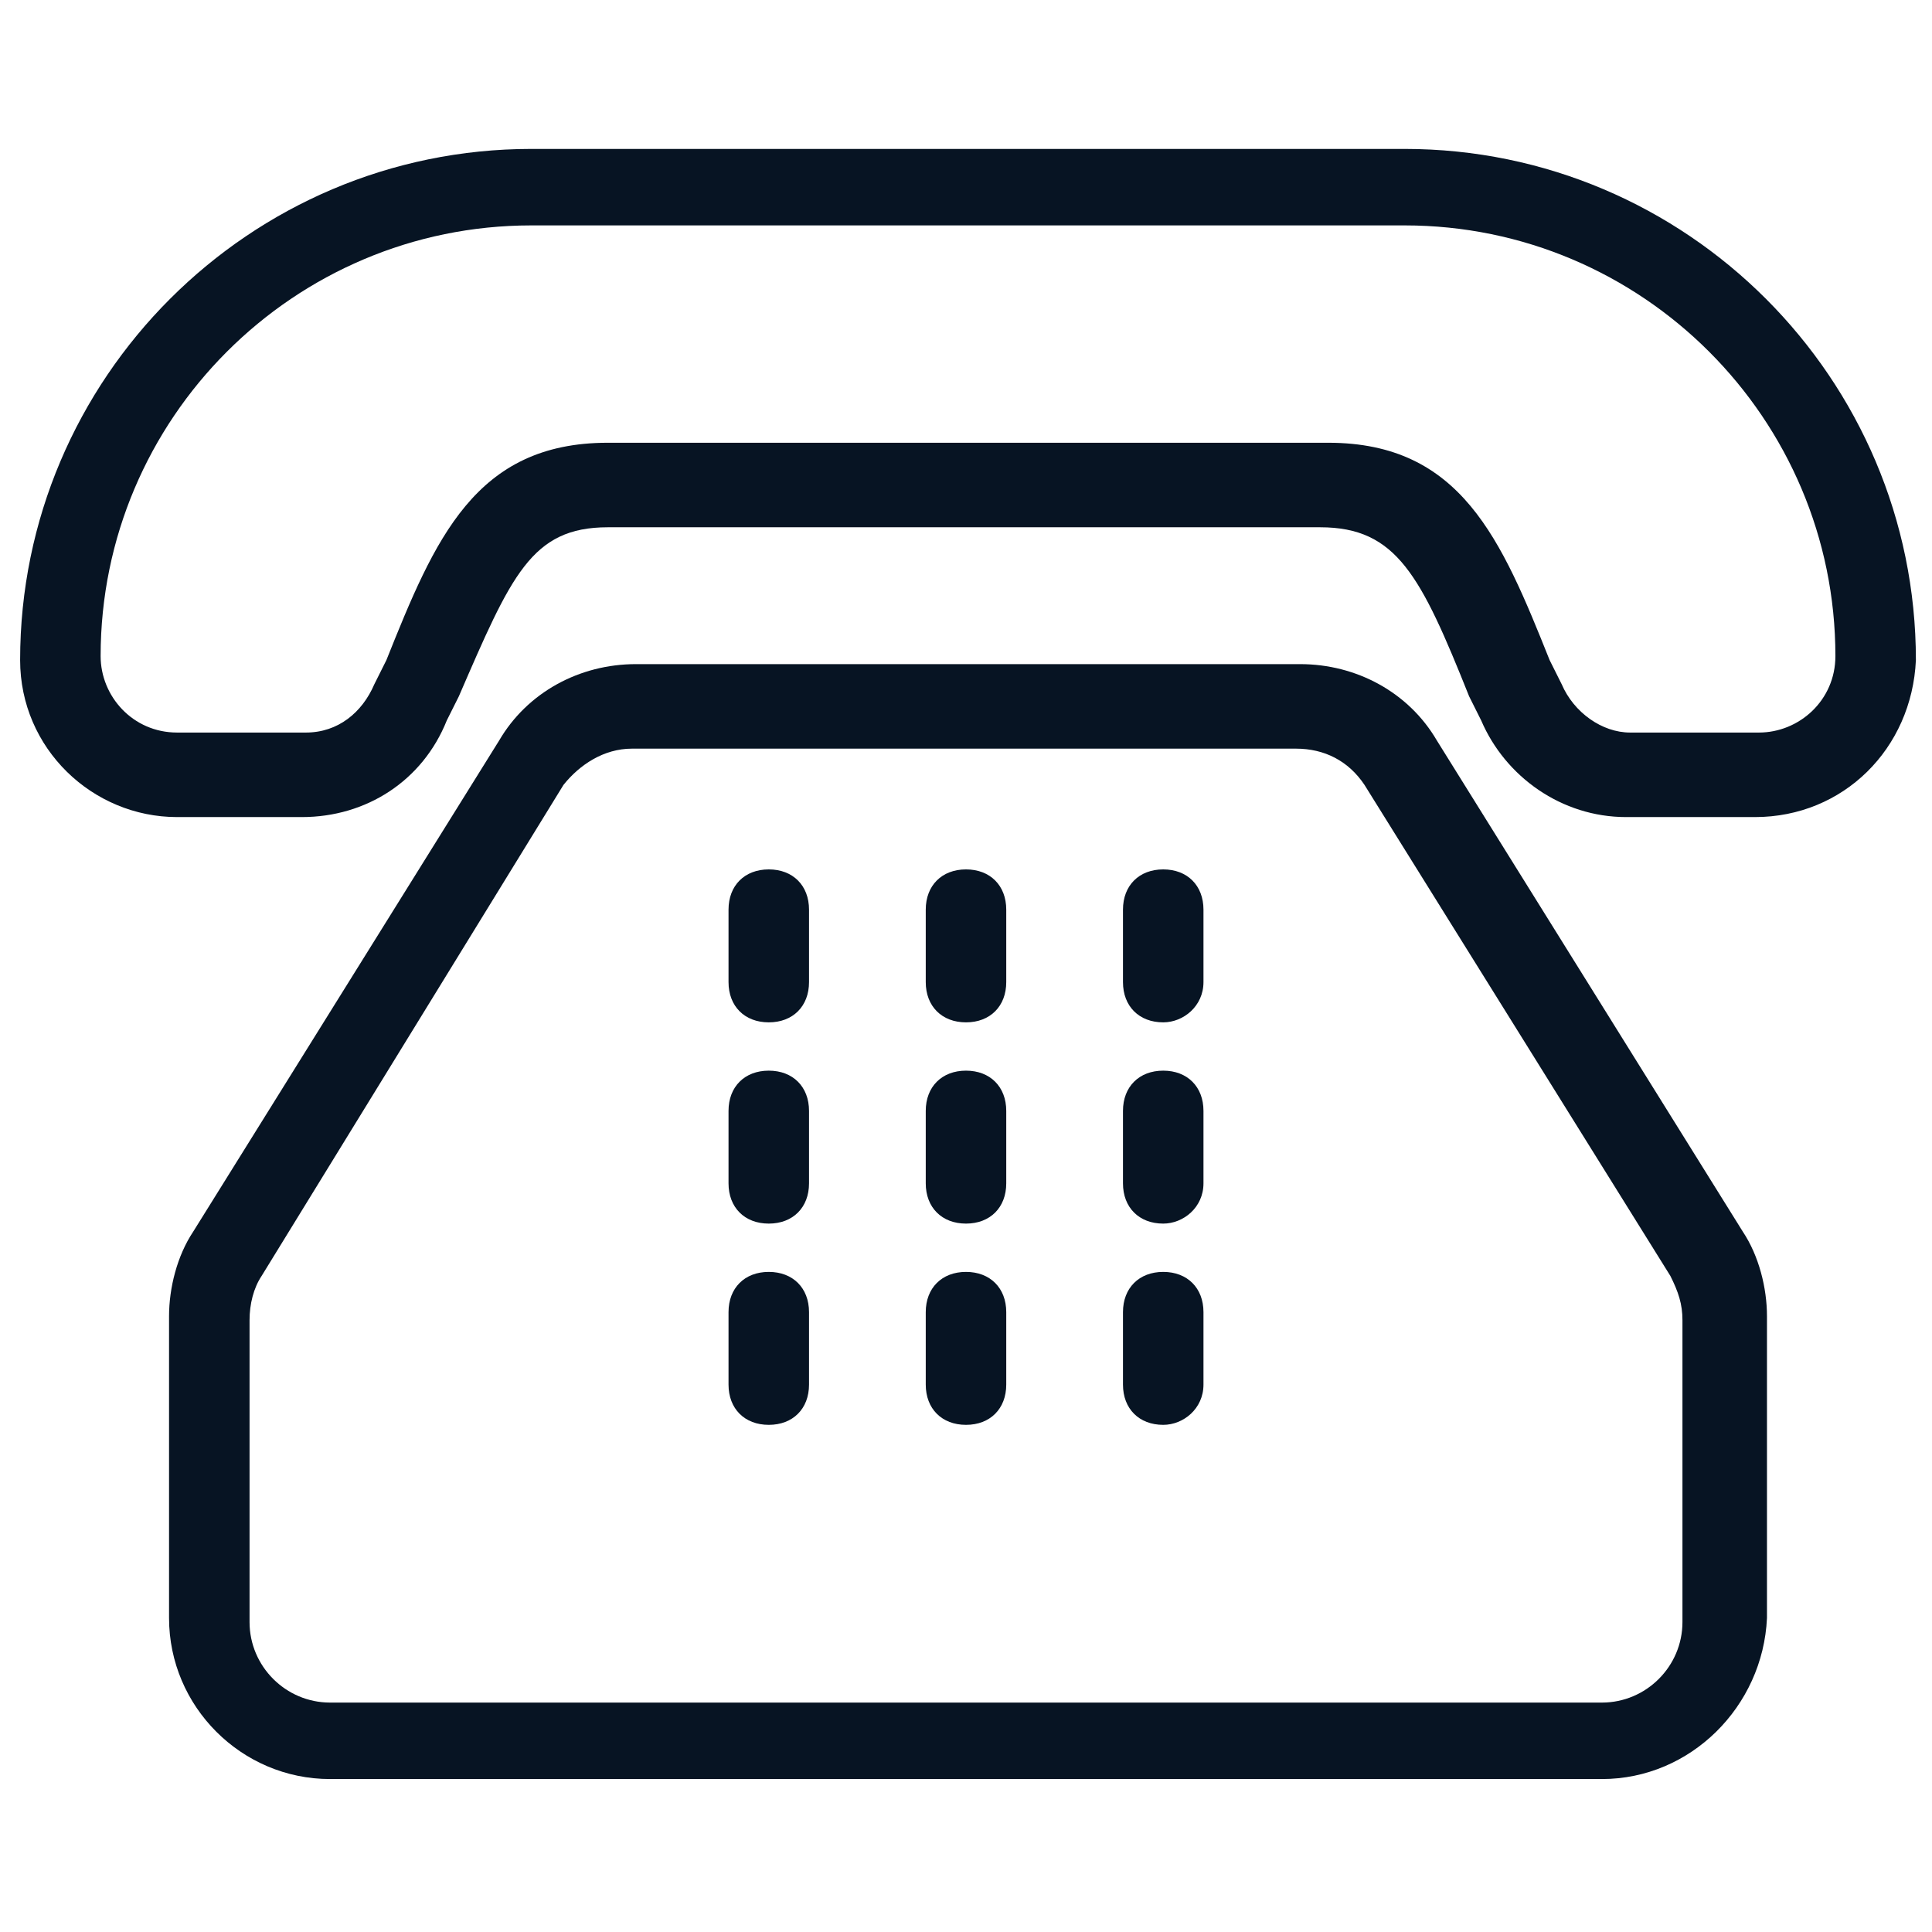
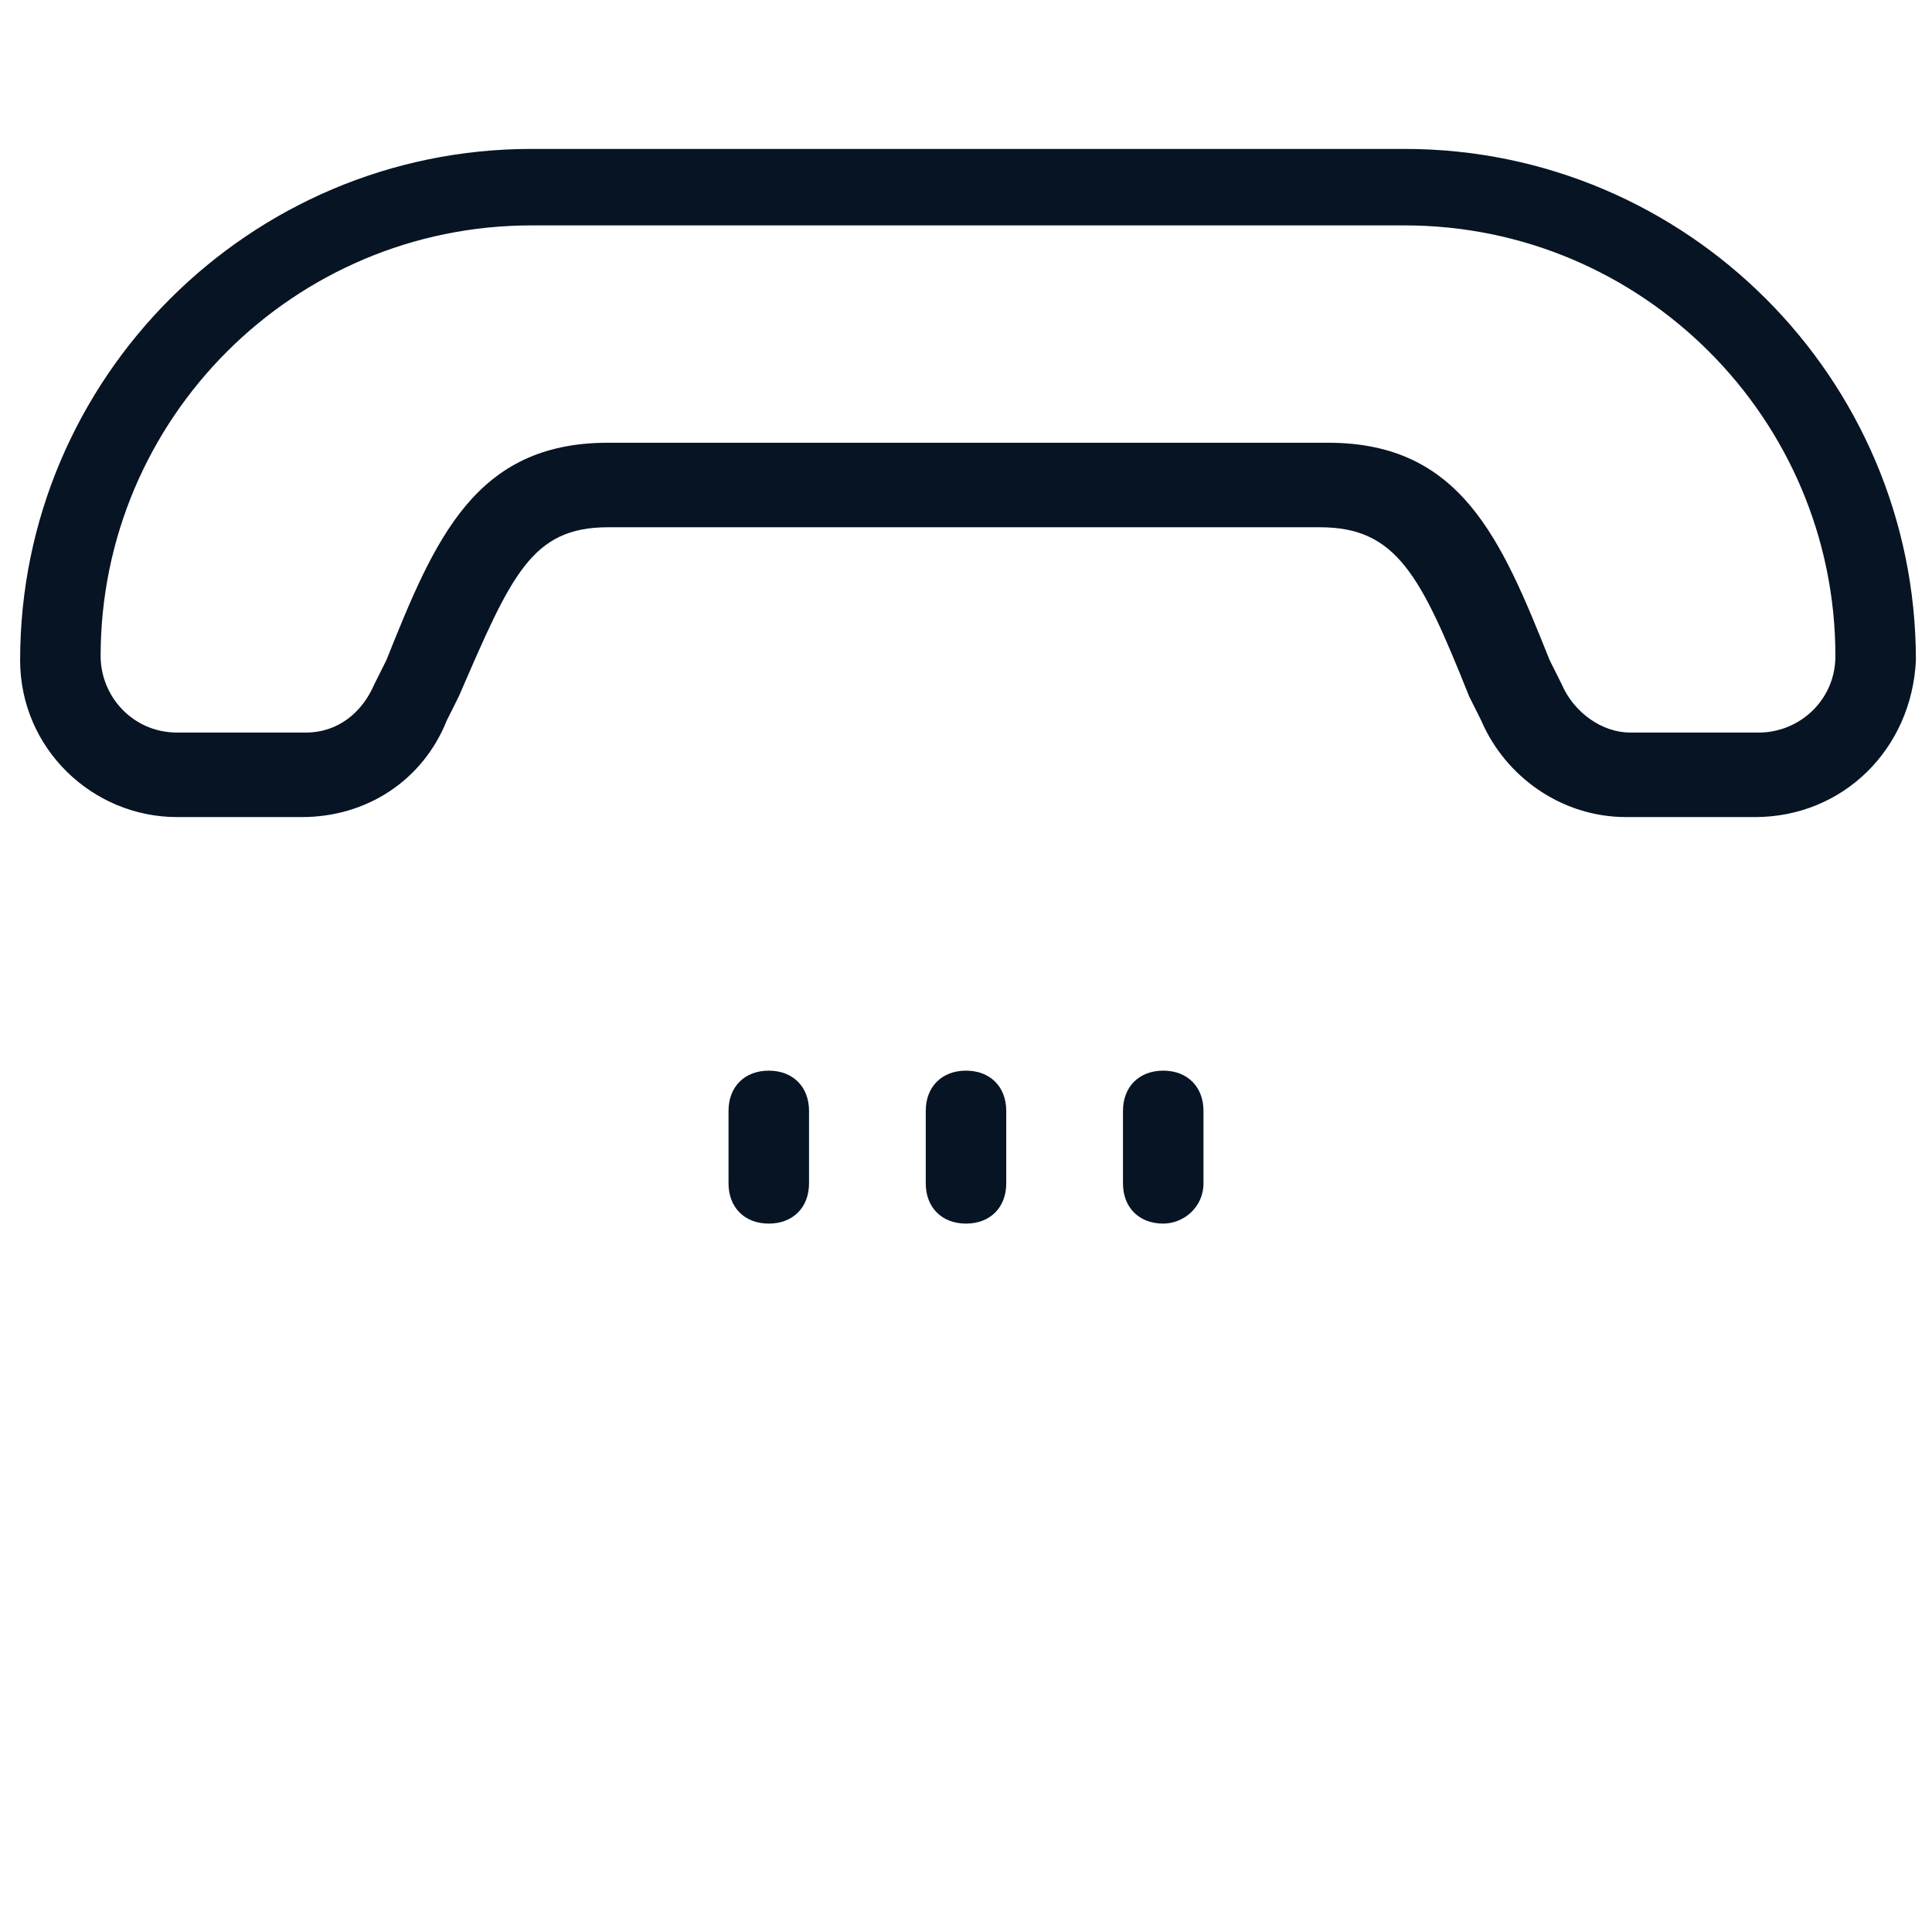
<svg xmlns="http://www.w3.org/2000/svg" id="Layer_1" x="0" y="0" enable-background="new 0 0 48 48" version="1.1" viewBox="0 0 48 48" xml:space="preserve">
-   <path fill="#071423" d="M39.8,44.2H8.2c-2.2,0-4-1.8-4-4v-7.5c0-0.7,0.2-1.5,0.6-2.1l7.6-12.2c0.7-1.2,2-1.9,3.4-1.9h16.5     c1.4,0,2.7,0.7,3.4,1.9l7.6,12.2c0.4,0.6,0.6,1.4,0.6,2.1v7.5C43.8,42.4,42,44.2,39.8,44.2z M15.7,18.6c-0.7,0-1.3,0.4-1.7,0.9     L6.5,31.7c-0.2,0.3-0.3,0.7-0.3,1.1v7.5c0,1.1,0.9,2,2,2h31.6c1.1,0,2-0.9,2-2v-7.5c0-0.4-0.1-0.7-0.3-1.1l-7.6-12.2     c-0.4-0.6-1-0.9-1.7-0.9H15.7z" class="color231f20 svgShape" />
-   <path fill="#071423" d="M19.1 25.4c-.6 0-1-.4-1-1v-1.8c0-.6.4-1 1-1s1 .4 1 1v1.8C20.1 25 19.7 25.4 19.1 25.4zM24 25.4c-.6 0-1-.4-1-1v-1.8c0-.6.4-1 1-1s1 .4 1 1v1.8C25 25 24.6 25.4 24 25.4zM28.9 25.4c-.6 0-1-.4-1-1v-1.8c0-.6.4-1 1-1s1 .4 1 1v1.8C29.9 25 29.4 25.4 28.9 25.4z" class="color231f20 svgShape" />
  <g fill="#fff" class="color000000 svgShape">
    <path fill="#071423" d="M19.1 30.4c-.6 0-1-.4-1-1v-1.8c0-.6.4-1 1-1s1 .4 1 1v1.8C20.1 30 19.7 30.4 19.1 30.4zM24 30.4c-.6 0-1-.4-1-1v-1.8c0-.6.4-1 1-1s1 .4 1 1v1.8C25 30 24.6 30.4 24 30.4zM28.9 30.4c-.6 0-1-.4-1-1v-1.8c0-.6.4-1 1-1s1 .4 1 1v1.8C29.9 30 29.4 30.4 28.9 30.4z" class="color231f20 svgShape" />
  </g>
  <g fill="#fff" class="color000000 svgShape">
-     <path fill="#071423" d="M19.1 35.4c-.6 0-1-.4-1-1v-1.8c0-.6.4-1 1-1s1 .4 1 1v1.8C20.1 35 19.7 35.4 19.1 35.4zM24 35.4c-.6 0-1-.4-1-1v-1.8c0-.6.4-1 1-1s1 .4 1 1v1.8C25 35 24.6 35.4 24 35.4zM28.9 35.4c-.6 0-1-.4-1-1v-1.8c0-.6.4-1 1-1s1 .4 1 1v1.8C29.9 35 29.4 35.4 28.9 35.4z" class="color231f20 svgShape" />
-   </g>
+     </g>
  <g fill="#fff" class="color000000 svgShape">
    <path fill="#071423" d="M43.6,20.3h-3.2c-1.6,0-3-1-3.6-2.4l-0.3-0.6c-1.2-3-1.8-4.2-3.7-4.2H15.1c-1.9,0-2.4,1.2-3.7,4.2l-0.3,0.6    c-0.6,1.5-2,2.4-3.6,2.4H4.4c-2.1,0-3.9-1.7-3.9-3.9c0-7,5.7-12.7,12.7-12.7h21.7c7,0,12.7,5.7,12.7,12.7    C47.5,18.6,45.8,20.3,43.6,20.3z M15.1,11h17.9c3.3,0,4.3,2.4,5.5,5.4l0.3,0.6c0.3,0.7,1,1.2,1.7,1.2h3.2c1,0,1.9-0.8,1.9-1.9    c0-5.9-4.8-10.7-10.7-10.7H13.2c-5.9,0-10.7,4.8-10.7,10.7c0,1,0.8,1.9,1.9,1.9h3.2c0.8,0,1.4-0.5,1.7-1.2l0.3-0.6    C10.8,13.4,11.8,11,15.1,11z" class="color231f20 svgShape" />
  </g>
</svg>